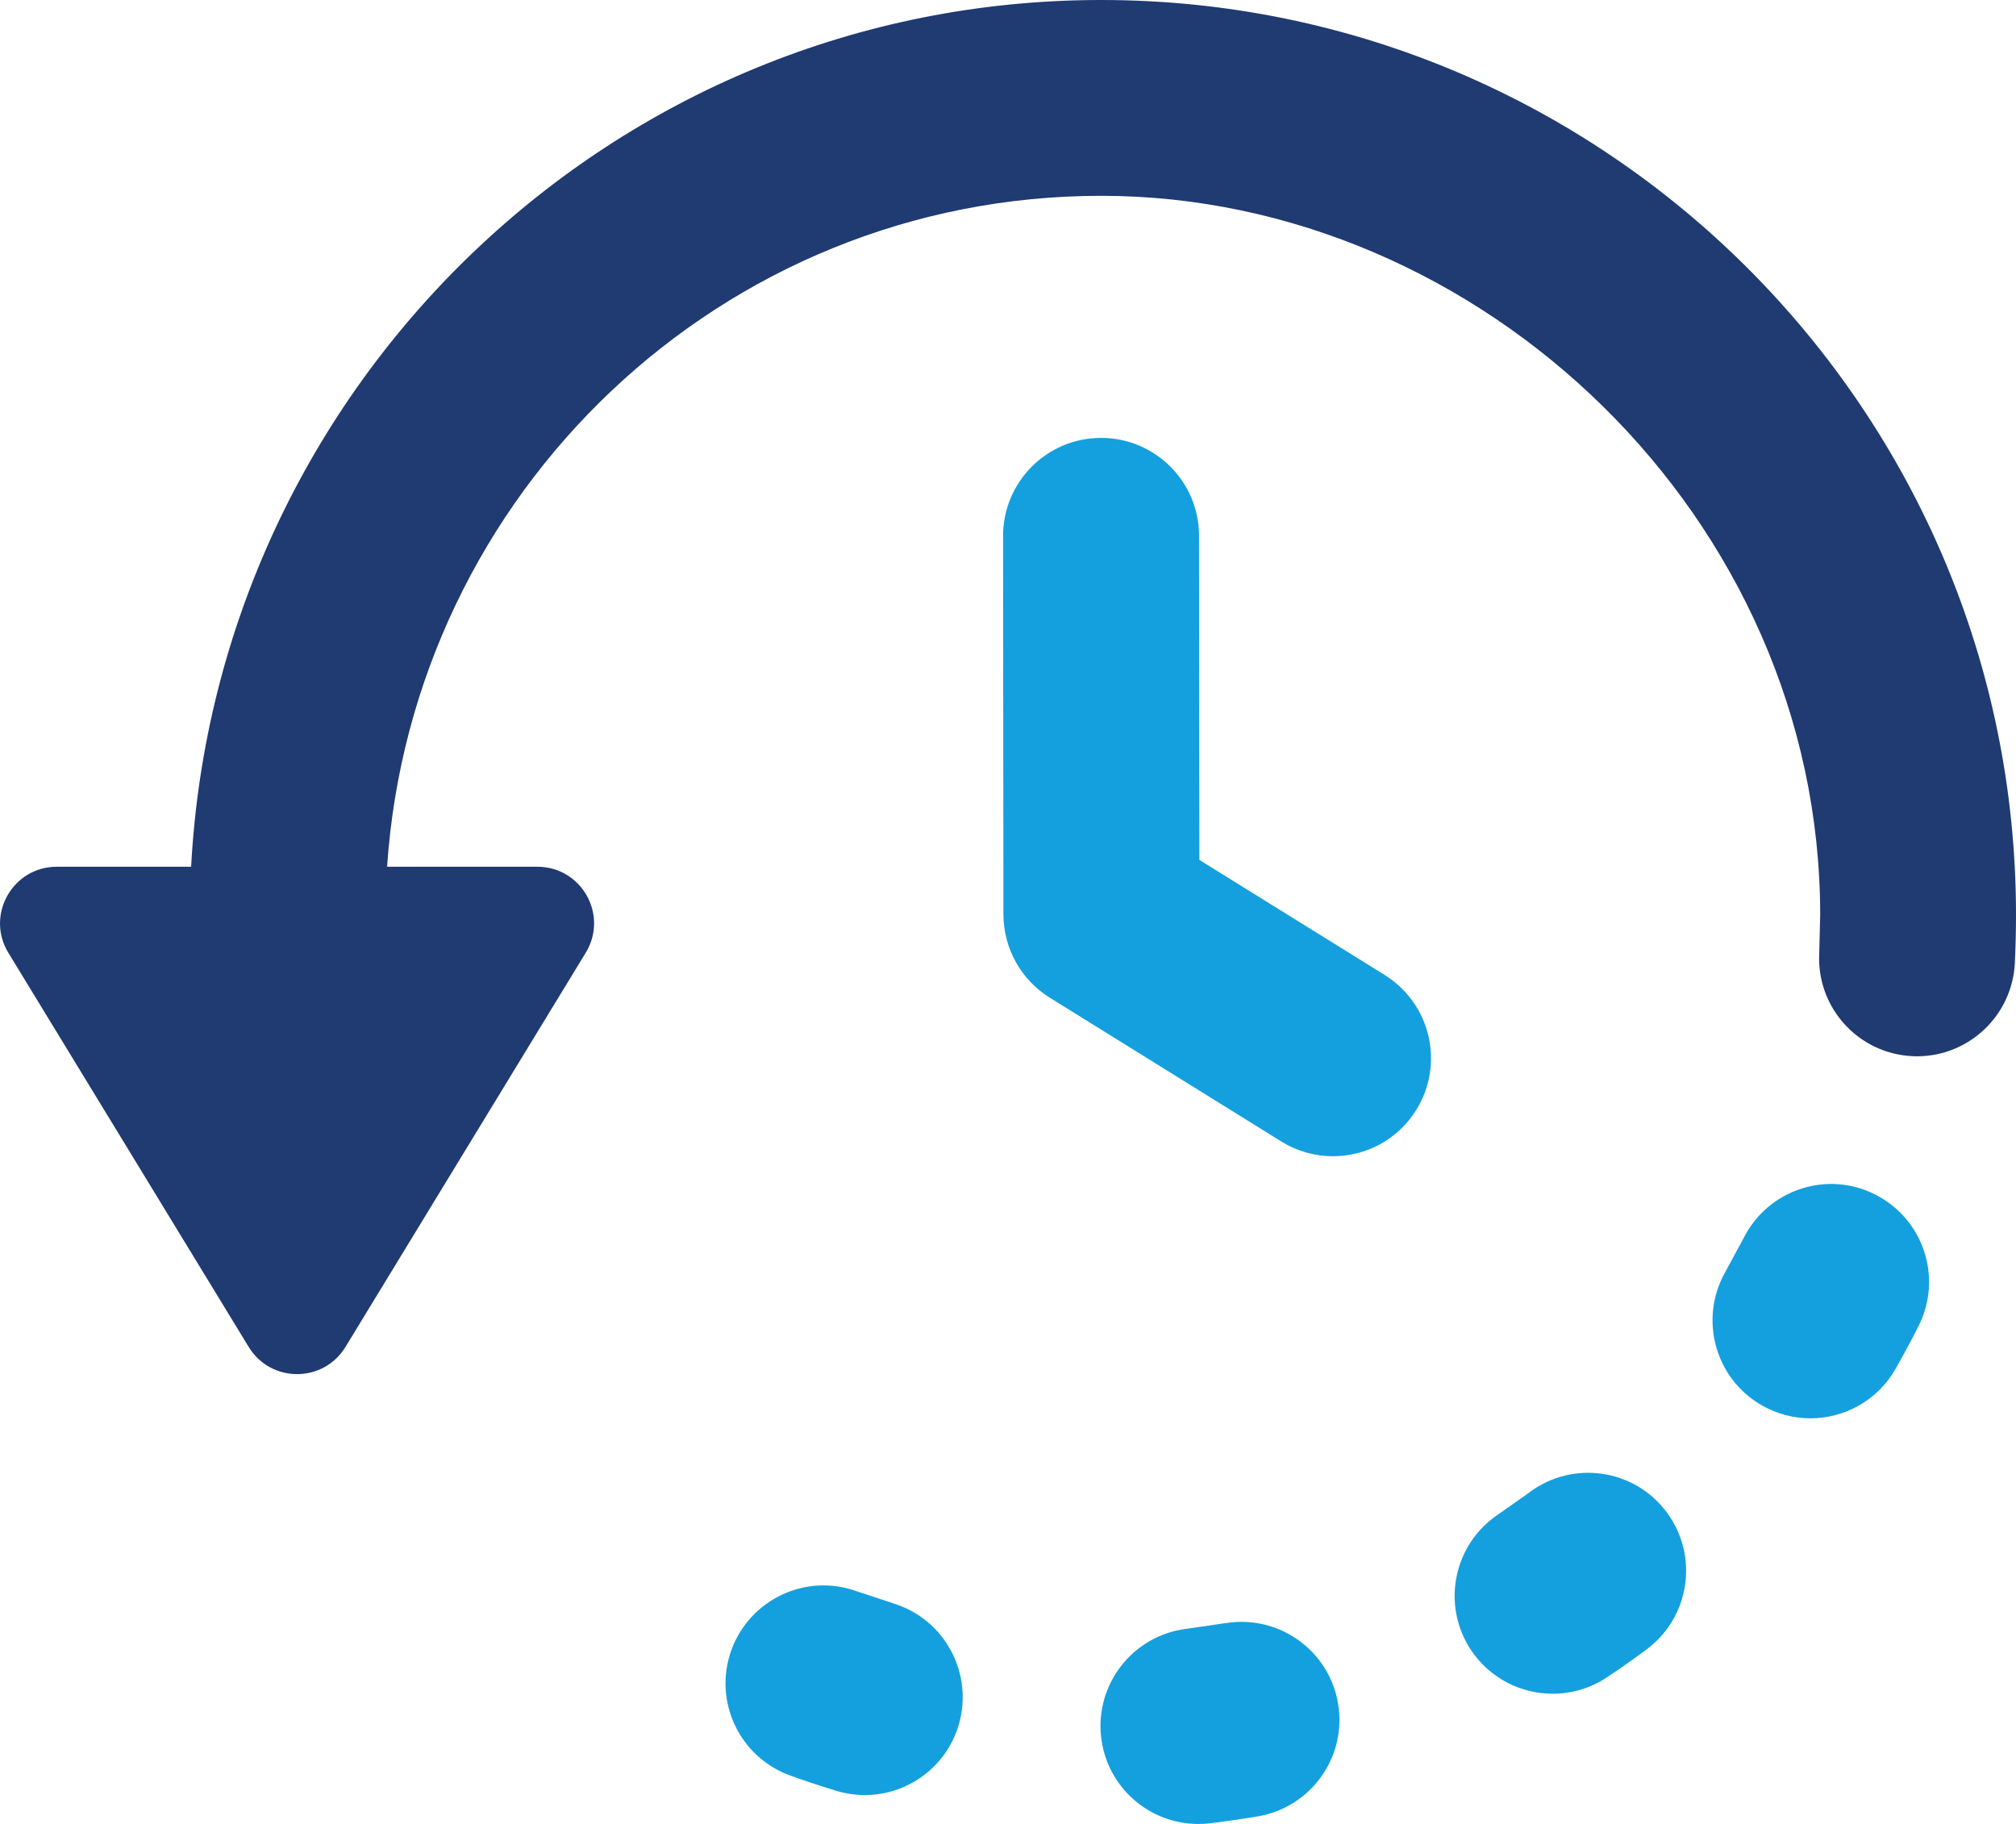
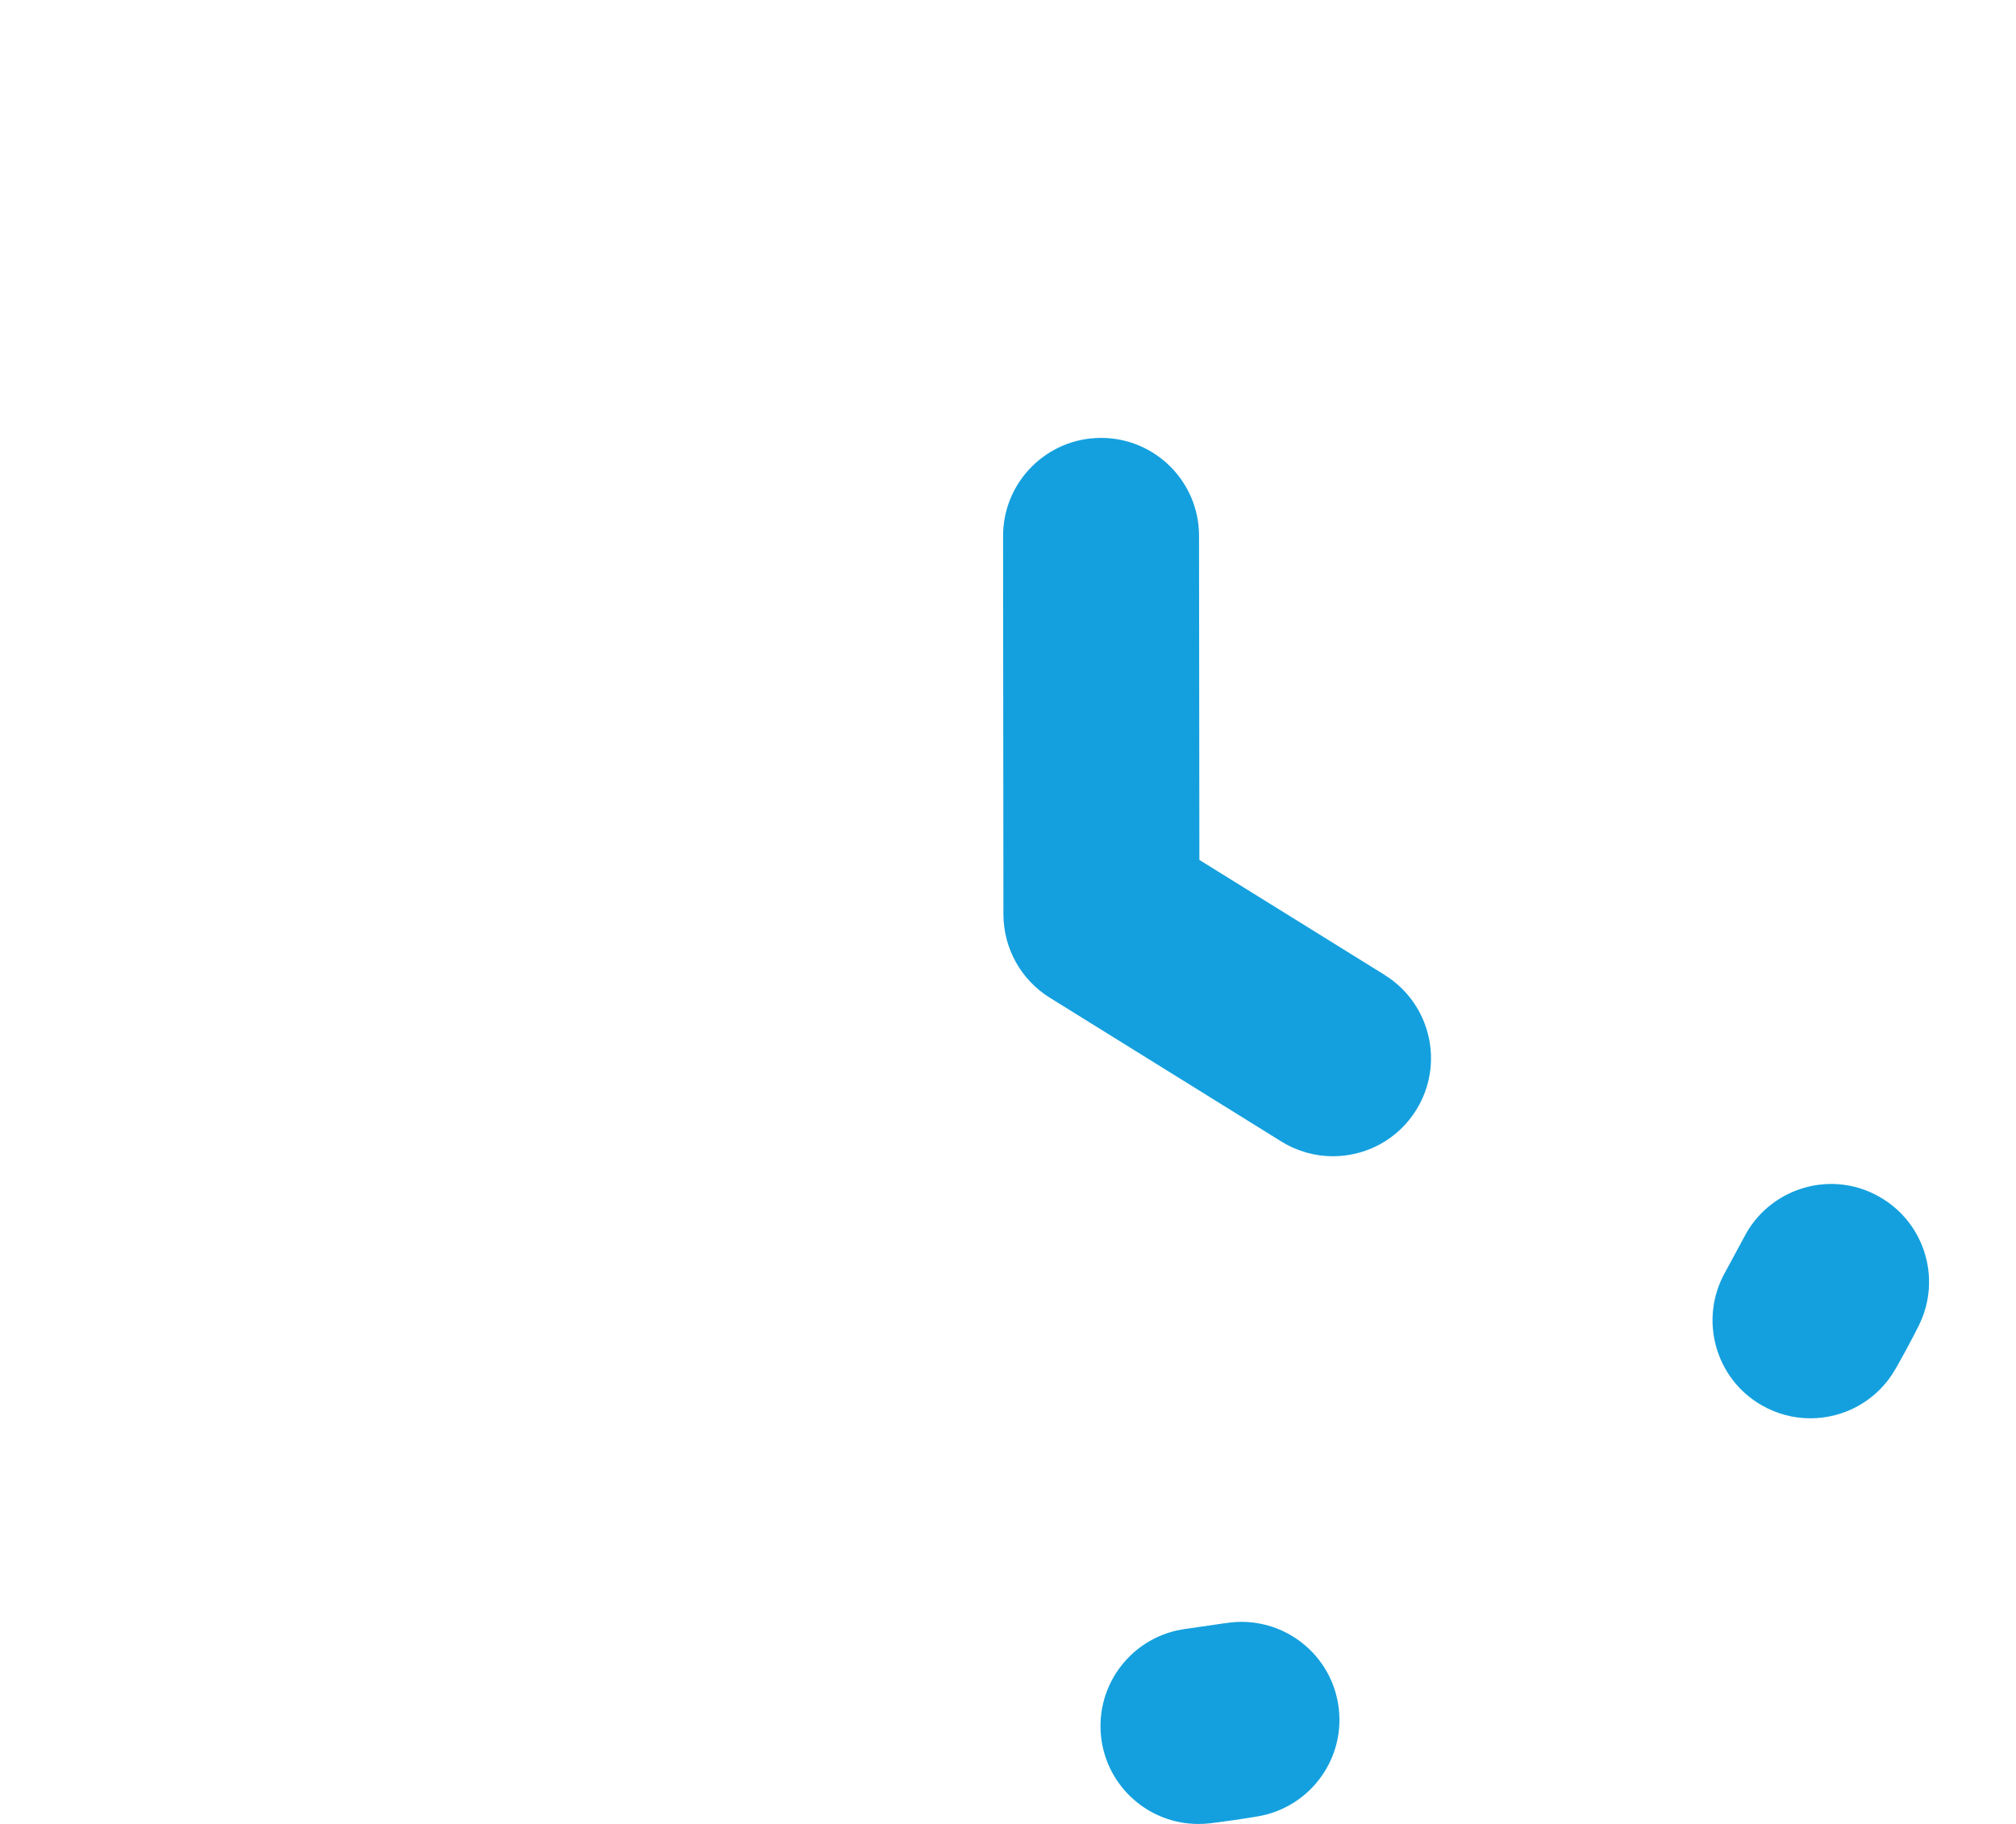
<svg xmlns="http://www.w3.org/2000/svg" id="Layer_1" data-name="Layer 1" viewBox="0 0 293.01 265.1">
  <defs>
    <style>
      .cls-1 {
        fill: #203a72;
      }

      .cls-2 {
        fill: #14a0de;
      }
    </style>
  </defs>
-   <path class="cls-1" d="M160.05,0C89.13,0,31.5,55.97,27.78,125.98H8.24c-6.41,0-10.36,7.03-7.03,12.5l34.94,57.3c3.21,5.26,10.84,5.26,14.06,0l34.92-57.3c3.35-5.48-.6-12.5-7.03-12.5h-21.84c3.68-54.31,48.56-97.52,103.8-97.52s104.49,46.89,104.49,104.51l-.14,5.59c-.4,7.85,5.62,14.54,13.48,14.95.25,0,.49.02.74.02,7.52,0,13.81-5.9,14.21-13.5.11-2.33.17-4.69.17-7.06C293.01,59.65,233.36,0,160.05,0Z" />
  <path class="cls-2" d="M201.29,141.73l-26.97-16.74-.05-47.12c0-7.85-6.38-14.22-14.23-14.22h-.02c-7.86,0-14.23,6.39-14.23,14.25l.05,55.03c.02,4.92,2.55,9.48,6.73,12.08l33.67,20.91c2.35,1.45,4.94,2.14,7.49,2.14,4.77,0,9.42-2.39,12.11-6.73,4.15-6.68,2.1-15.45-4.57-19.6Z" />
-   <path class="cls-2" d="M129.8,233.03l-5.3-1.75c-7.4-2.67-15.55,1.2-18.21,8.59-2.66,7.4,1.19,15.55,8.59,18.21,2.21.8,4.45,1.54,6.7,2.22,1.37.41,2.76.61,4.12.61,6.12,0,11.77-3.98,13.62-10.13,2.26-7.53-2.01-15.47-9.53-17.74Z" />
  <path class="cls-2" d="M178.03,235.93l-5.56.81c-7.8.95-13.36,8.04-12.42,15.85.88,7.22,7.01,12.52,14.12,12.52.57,0,1.14-.03,1.73-.1,2.33-.29,4.65-.62,6.95-1.01,7.75-1.34,12.96-8.7,11.62-16.44-1.33-7.75-8.7-12.94-16.43-11.62Z" />
-   <path class="cls-2" d="M272.56,173.63c-7.01-3.57-15.57-.73-19.12,6.29l-2.66,4.92c-3.89,6.82-1.54,15.52,5.28,19.42,2.24,1.28,4.66,1.89,7.06,1.89,4.94,0,9.75-2.57,12.37-7.17,1.17-2.05,2.29-4.12,3.35-6.23,3.55-7.02.73-15.58-6.29-19.12Z" />
-   <path class="cls-2" d="M222.32,216.9l-4.53,3.19c-6.55,4.35-8.34,13.18-4,19.73,2.75,4.13,7.27,6.36,11.88,6.36,2.7,0,5.44-.76,7.86-2.37,1.98-1.31,3.91-2.67,5.81-4.09,6.3-4.7,7.6-13.62,2.9-19.92-4.7-6.32-13.62-7.6-19.93-2.91Z" />
+   <path class="cls-2" d="M272.56,173.63c-7.01-3.57-15.57-.73-19.12,6.29l-2.66,4.92c-3.89,6.82-1.54,15.52,5.28,19.42,2.24,1.28,4.66,1.89,7.06,1.89,4.94,0,9.75-2.57,12.37-7.17,1.17-2.05,2.29-4.12,3.35-6.23,3.55-7.02.73-15.58-6.29-19.12" />
</svg>